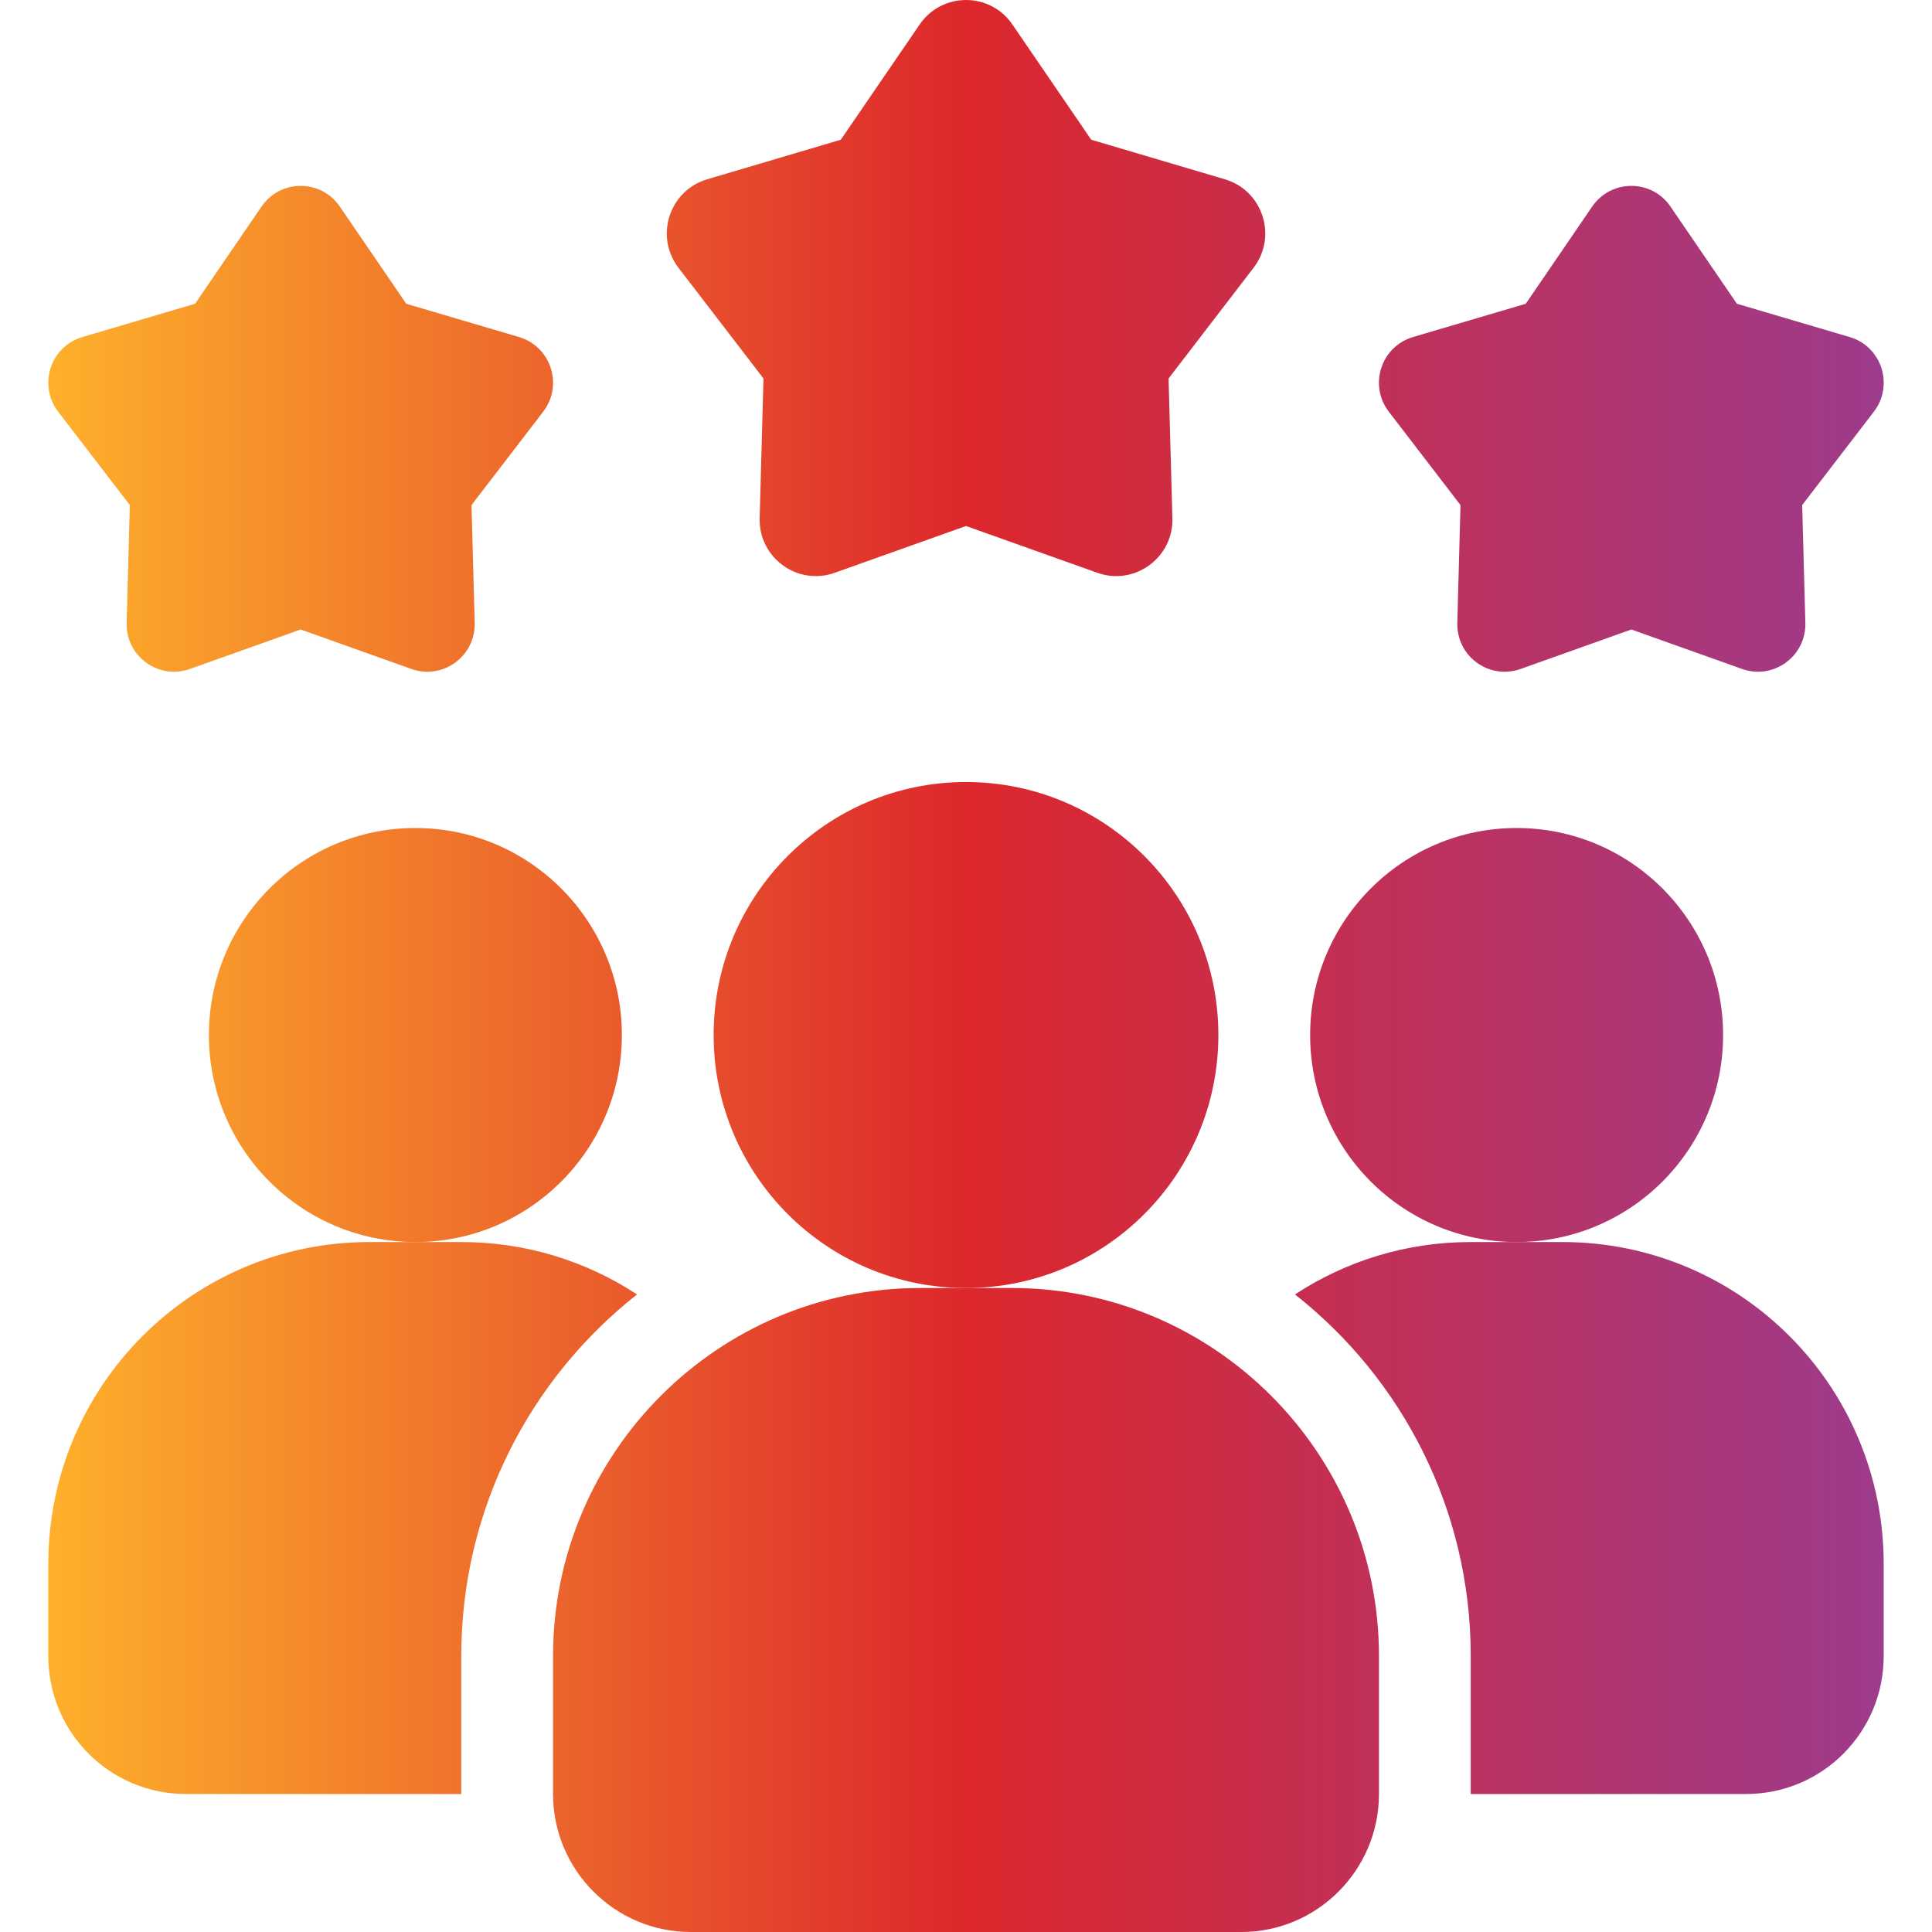
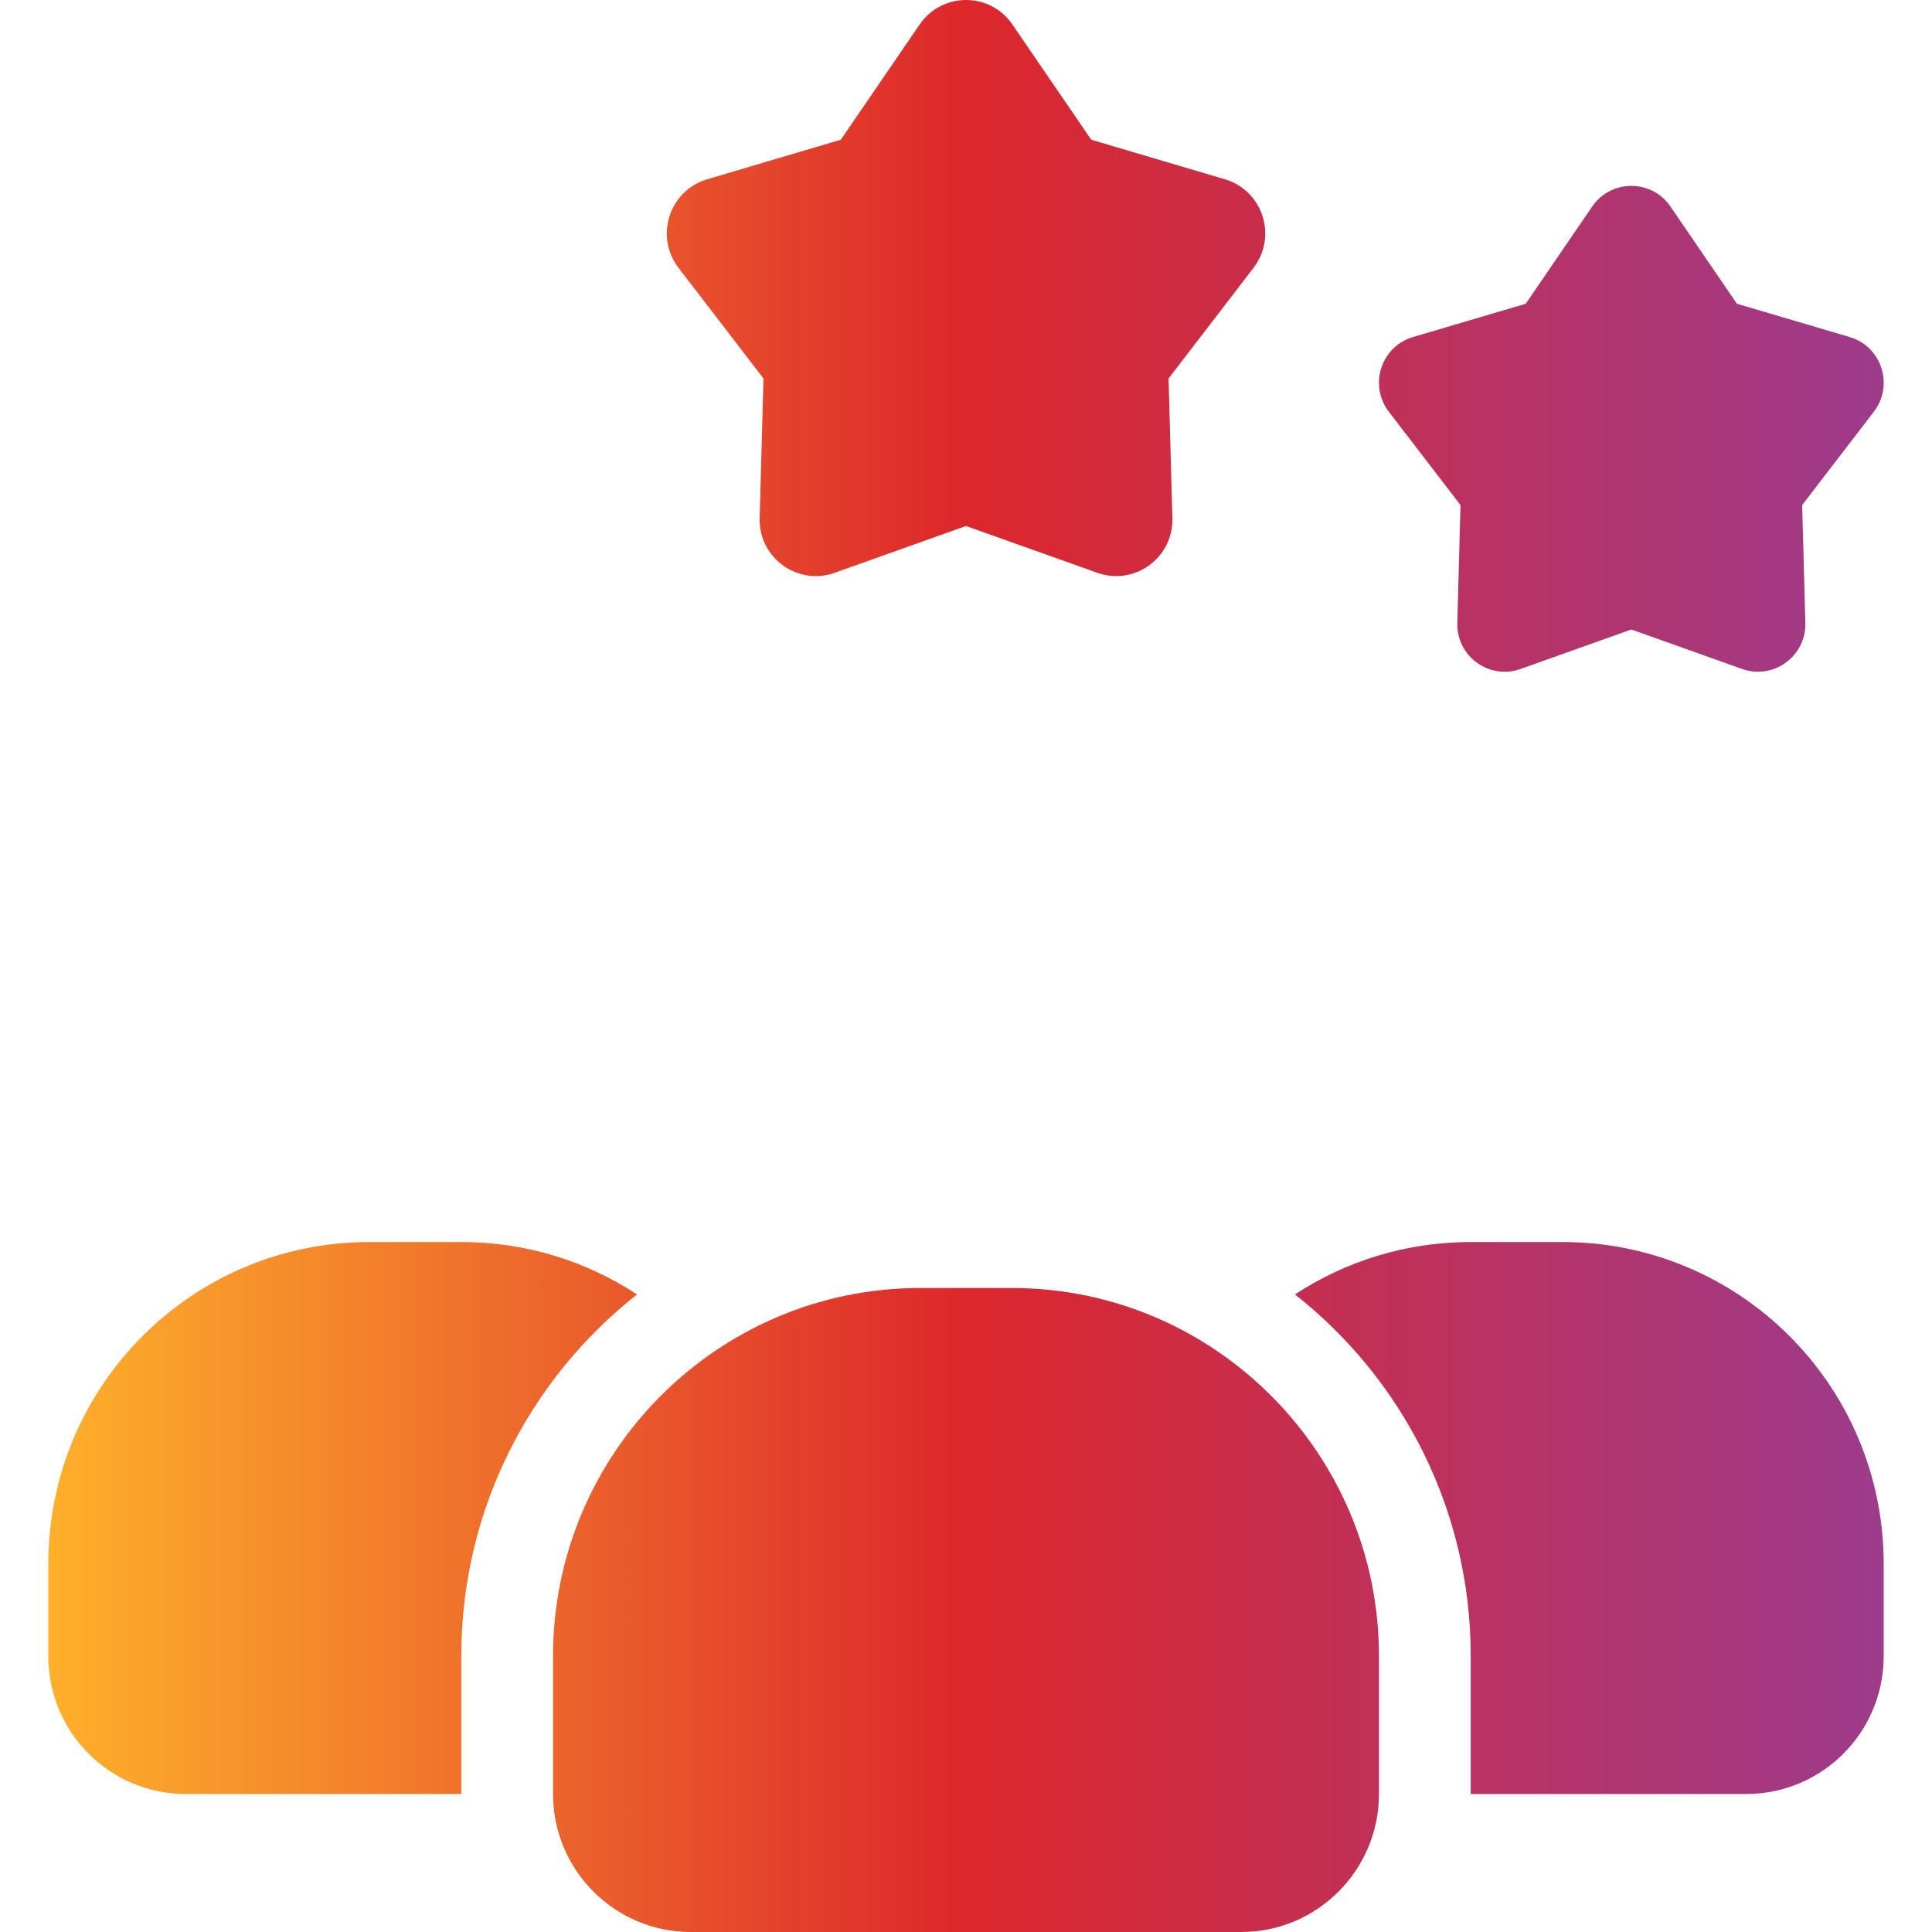
<svg xmlns="http://www.w3.org/2000/svg" width="40" height="40" viewBox="0 0 40 40" fill="none">
  <g id="customer-review">
    <g id="Vector">
      <path d="M13.189 26.8C10.975 28.543 9.55 31.248 9.55 34.286V37.143H3.85C2.273 37.143 1 35.867 1 34.286V32.381C1 28.696 3.974 25.715 7.65 25.715H9.55C10.899 25.715 12.144 26.115 13.189 26.8Z" fill="url(#paint0_linear_572_4249)" />
-       <path d="M31.4 25.715C33.761 25.715 35.675 23.796 35.675 21.429C35.675 19.062 33.761 17.143 31.4 17.143C29.039 17.143 27.125 19.062 27.125 21.429C27.125 23.796 29.039 25.715 31.4 25.715Z" fill="url(#paint1_linear_572_4249)" />
-       <path d="M8.6 25.715C10.961 25.715 12.875 23.796 12.875 21.429C12.875 19.062 10.961 17.143 8.6 17.143C6.239 17.143 4.325 19.062 4.325 21.429C4.325 23.796 6.239 25.715 8.6 25.715Z" fill="url(#paint2_linear_572_4249)" />
      <path d="M39 32.381V34.286C39 35.867 37.727 37.143 36.15 37.143H30.45V34.286C30.45 31.248 29.025 28.543 26.811 26.8C27.856 26.115 29.101 25.715 30.45 25.715H32.35C36.026 25.715 39 28.696 39 32.381Z" fill="url(#paint3_linear_572_4249)" />
-       <path d="M20 26.667C22.886 26.667 25.225 24.322 25.225 21.429C25.225 18.536 22.886 16.191 20 16.191C17.114 16.191 14.775 18.536 14.775 21.429C14.775 24.322 17.114 26.667 20 26.667Z" fill="url(#paint4_linear_572_4249)" />
      <path d="M20.95 26.667H19.05C14.86 26.667 11.45 30.085 11.45 34.286V37.143C11.45 38.718 12.729 40 14.3 40H25.7C27.271 40 28.55 38.718 28.55 37.143V34.286C28.55 30.085 25.14 26.667 20.95 26.667Z" fill="url(#paint5_linear_572_4249)" />
      <path d="M33.775 13.033L31.483 13.85C30.832 14.082 30.153 13.588 30.172 12.895L30.238 10.457L28.754 8.524C28.333 7.975 28.593 7.174 29.255 6.978L31.589 6.289L32.965 4.276C33.355 3.706 34.195 3.706 34.585 4.276L35.961 6.289L38.295 6.978C38.957 7.173 39.217 7.975 38.796 8.524L37.312 10.457L37.378 12.895C37.397 13.586 36.717 14.082 36.067 13.85L33.775 13.033Z" fill="url(#paint6_linear_572_4249)" />
-       <path d="M6.225 13.033L3.933 13.85C3.282 14.082 2.603 13.588 2.622 12.895L2.688 10.457L1.204 8.524C0.784 7.975 1.043 7.174 1.705 6.978L4.039 6.289L5.415 4.276C5.805 3.706 6.645 3.706 7.035 4.276L8.411 6.289L10.745 6.978C11.407 7.173 11.667 7.975 11.246 8.524L9.762 10.457L9.828 12.895C9.847 13.586 9.167 14.082 8.517 13.85L6.225 13.033Z" fill="url(#paint7_linear_572_4249)" />
      <path d="M20 10.89L17.282 11.859C16.511 12.134 15.705 11.547 15.728 10.727L15.807 7.836L14.047 5.544C13.549 4.893 13.856 3.944 14.641 3.712L17.408 2.893L19.04 0.508C19.502 -0.169 20.499 -0.169 20.961 0.508L22.593 2.893L25.36 3.712C26.145 3.944 26.452 4.893 25.954 5.544L24.194 7.836L24.273 10.727C24.296 11.547 23.489 12.134 22.719 11.859L20 10.89Z" fill="url(#paint8_linear_572_4249)" />
    </g>
  </g>
  <defs>
    <linearGradient id="paint0_linear_572_4249" x1="1" y1="20" x2="39" y2="20" gradientUnits="userSpaceOnUse">
      <stop stop-color="#FEB02B" />
      <stop offset="0.5" stop-color="#DD272C" />
      <stop offset="1" stop-color="#9D3B8C" />
    </linearGradient>
    <linearGradient id="paint1_linear_572_4249" x1="1" y1="20" x2="39" y2="20" gradientUnits="userSpaceOnUse">
      <stop stop-color="#FEB02B" />
      <stop offset="0.5" stop-color="#DD272C" />
      <stop offset="1" stop-color="#9D3B8C" />
    </linearGradient>
    <linearGradient id="paint2_linear_572_4249" x1="1" y1="20" x2="39" y2="20" gradientUnits="userSpaceOnUse">
      <stop stop-color="#FEB02B" />
      <stop offset="0.5" stop-color="#DD272C" />
      <stop offset="1" stop-color="#9D3B8C" />
    </linearGradient>
    <linearGradient id="paint3_linear_572_4249" x1="1" y1="20" x2="39" y2="20" gradientUnits="userSpaceOnUse">
      <stop stop-color="#FEB02B" />
      <stop offset="0.5" stop-color="#DD272C" />
      <stop offset="1" stop-color="#9D3B8C" />
    </linearGradient>
    <linearGradient id="paint4_linear_572_4249" x1="1" y1="20" x2="39" y2="20" gradientUnits="userSpaceOnUse">
      <stop stop-color="#FEB02B" />
      <stop offset="0.5" stop-color="#DD272C" />
      <stop offset="1" stop-color="#9D3B8C" />
    </linearGradient>
    <linearGradient id="paint5_linear_572_4249" x1="1" y1="20" x2="39" y2="20" gradientUnits="userSpaceOnUse">
      <stop stop-color="#FEB02B" />
      <stop offset="0.5" stop-color="#DD272C" />
      <stop offset="1" stop-color="#9D3B8C" />
    </linearGradient>
    <linearGradient id="paint6_linear_572_4249" x1="1" y1="20" x2="39" y2="20" gradientUnits="userSpaceOnUse">
      <stop stop-color="#FEB02B" />
      <stop offset="0.5" stop-color="#DD272C" />
      <stop offset="1" stop-color="#9D3B8C" />
    </linearGradient>
    <linearGradient id="paint7_linear_572_4249" x1="1" y1="20" x2="39" y2="20" gradientUnits="userSpaceOnUse">
      <stop stop-color="#FEB02B" />
      <stop offset="0.5" stop-color="#DD272C" />
      <stop offset="1" stop-color="#9D3B8C" />
    </linearGradient>
    <linearGradient id="paint8_linear_572_4249" x1="1" y1="20" x2="39" y2="20" gradientUnits="userSpaceOnUse">
      <stop stop-color="#FEB02B" />
      <stop offset="0.5" stop-color="#DD272C" />
      <stop offset="1" stop-color="#9D3B8C" />
    </linearGradient>
  </defs>
</svg>